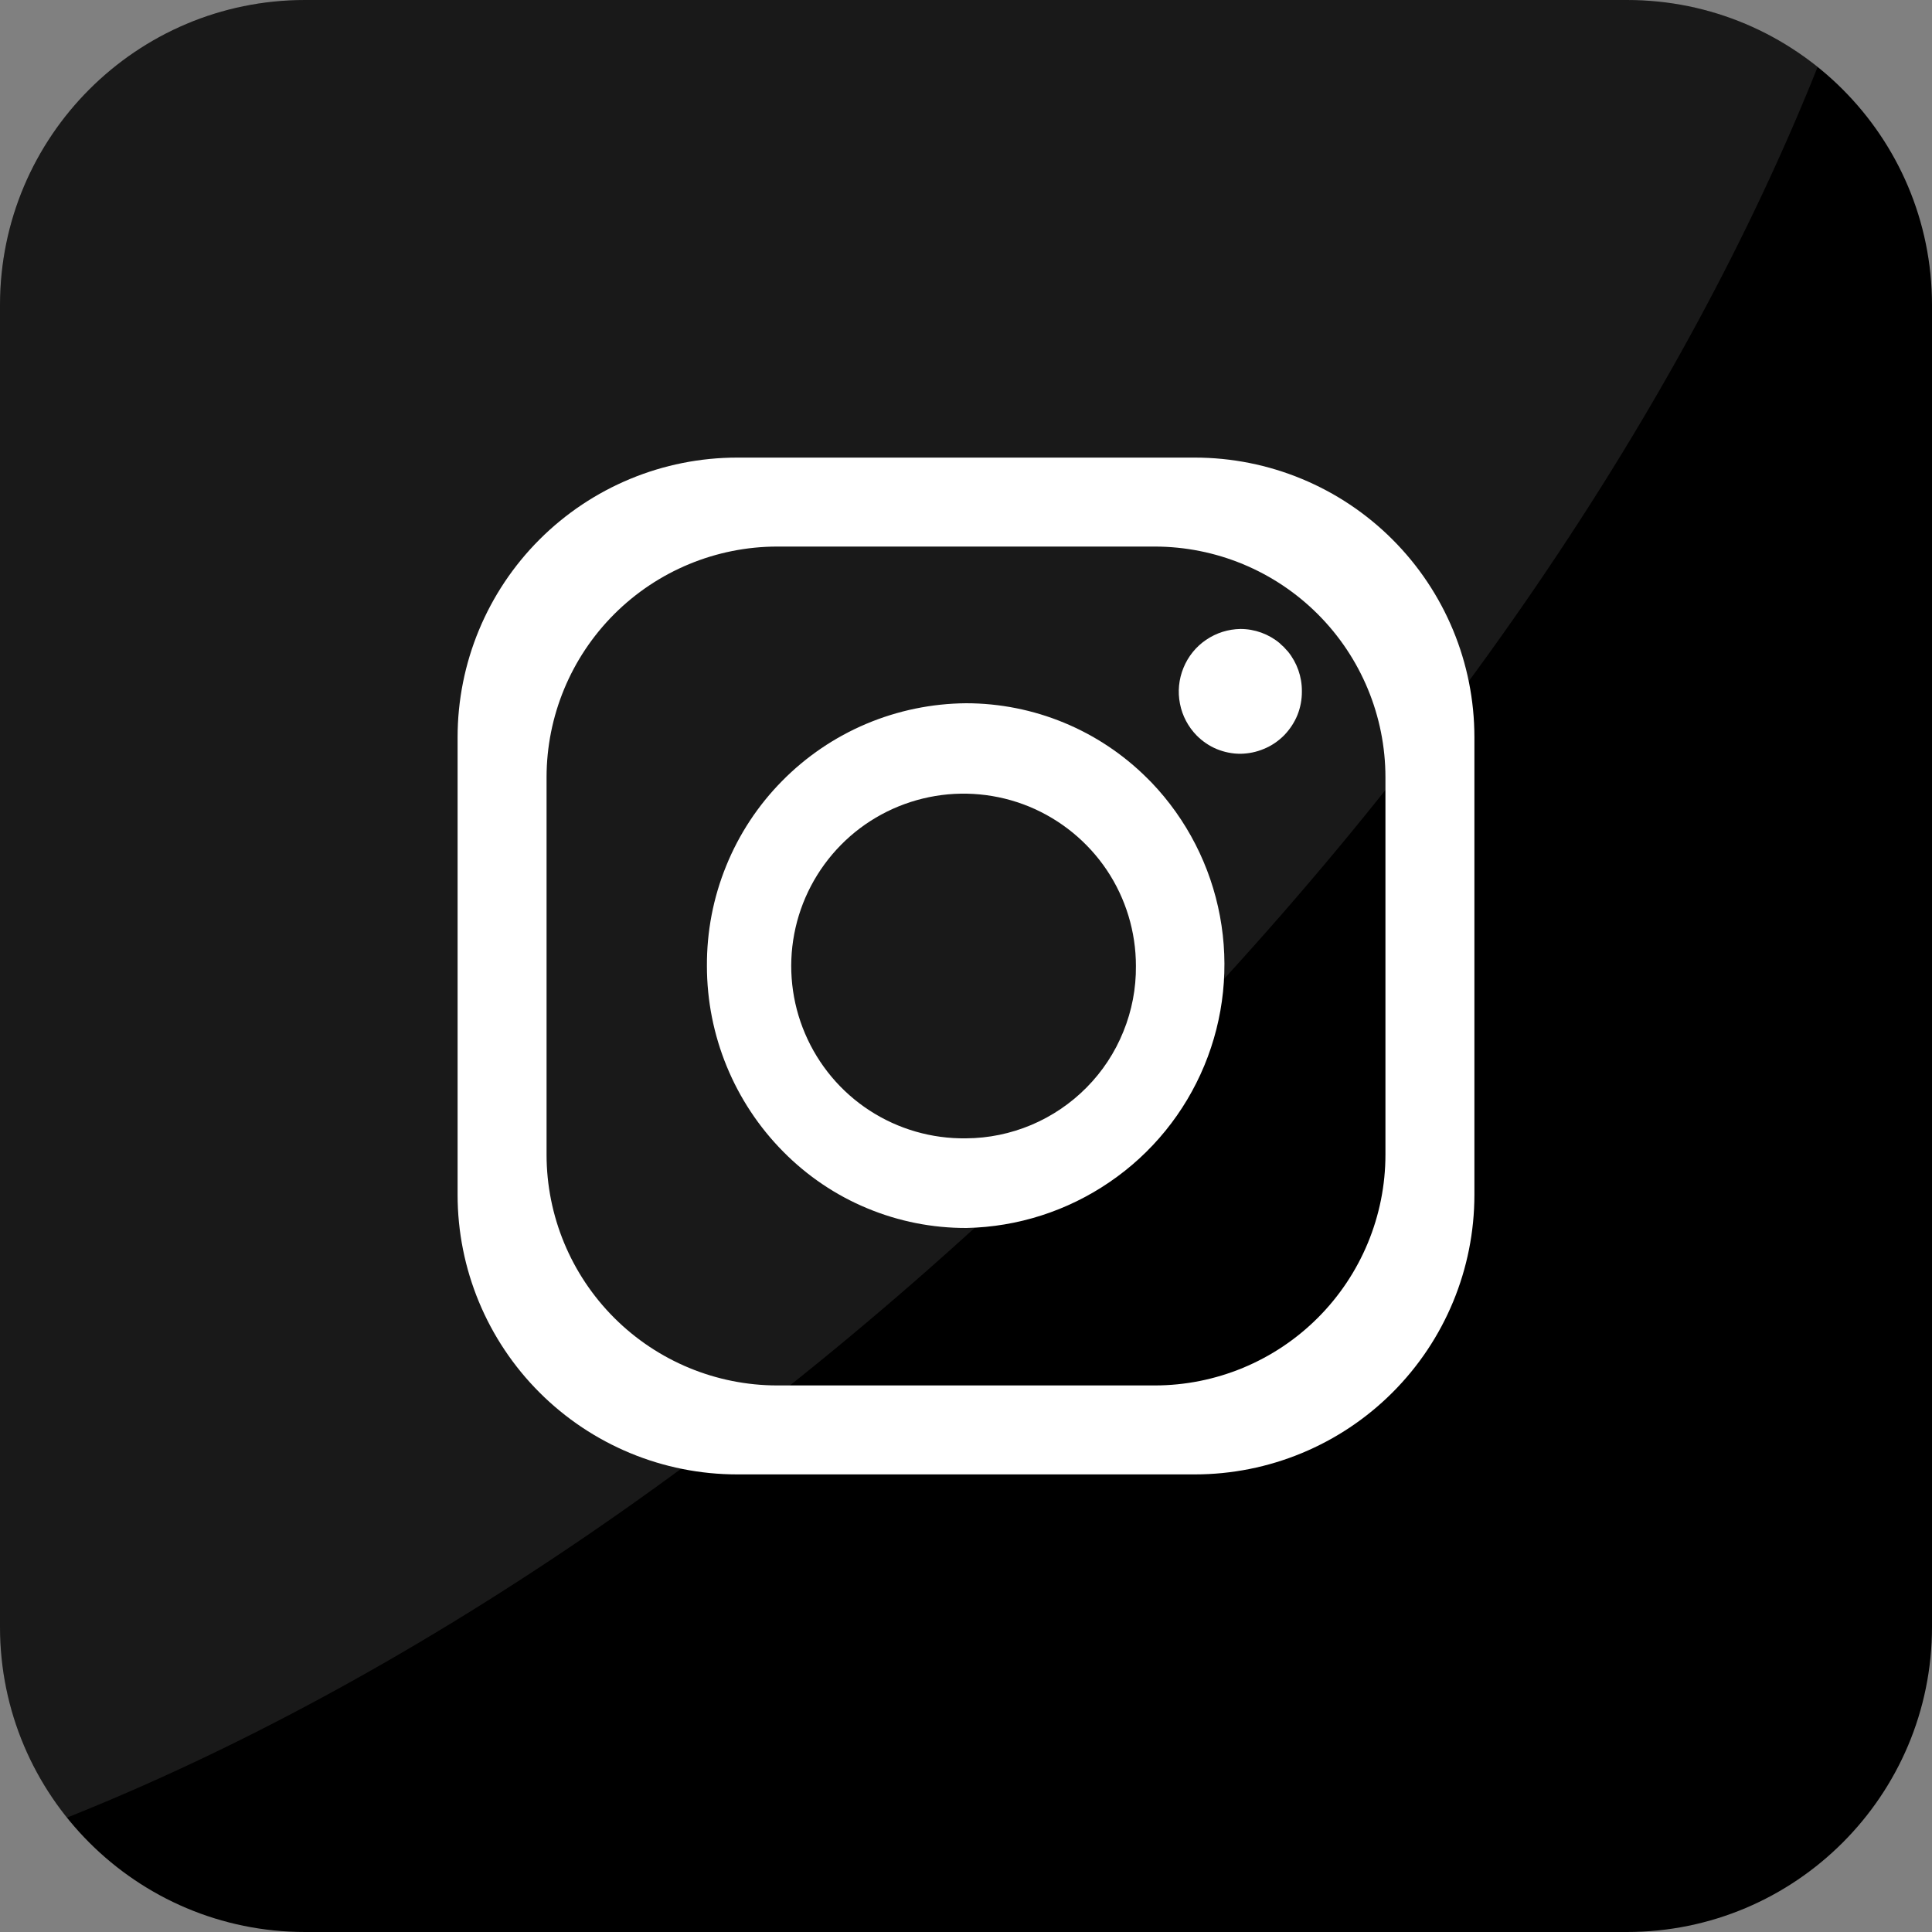
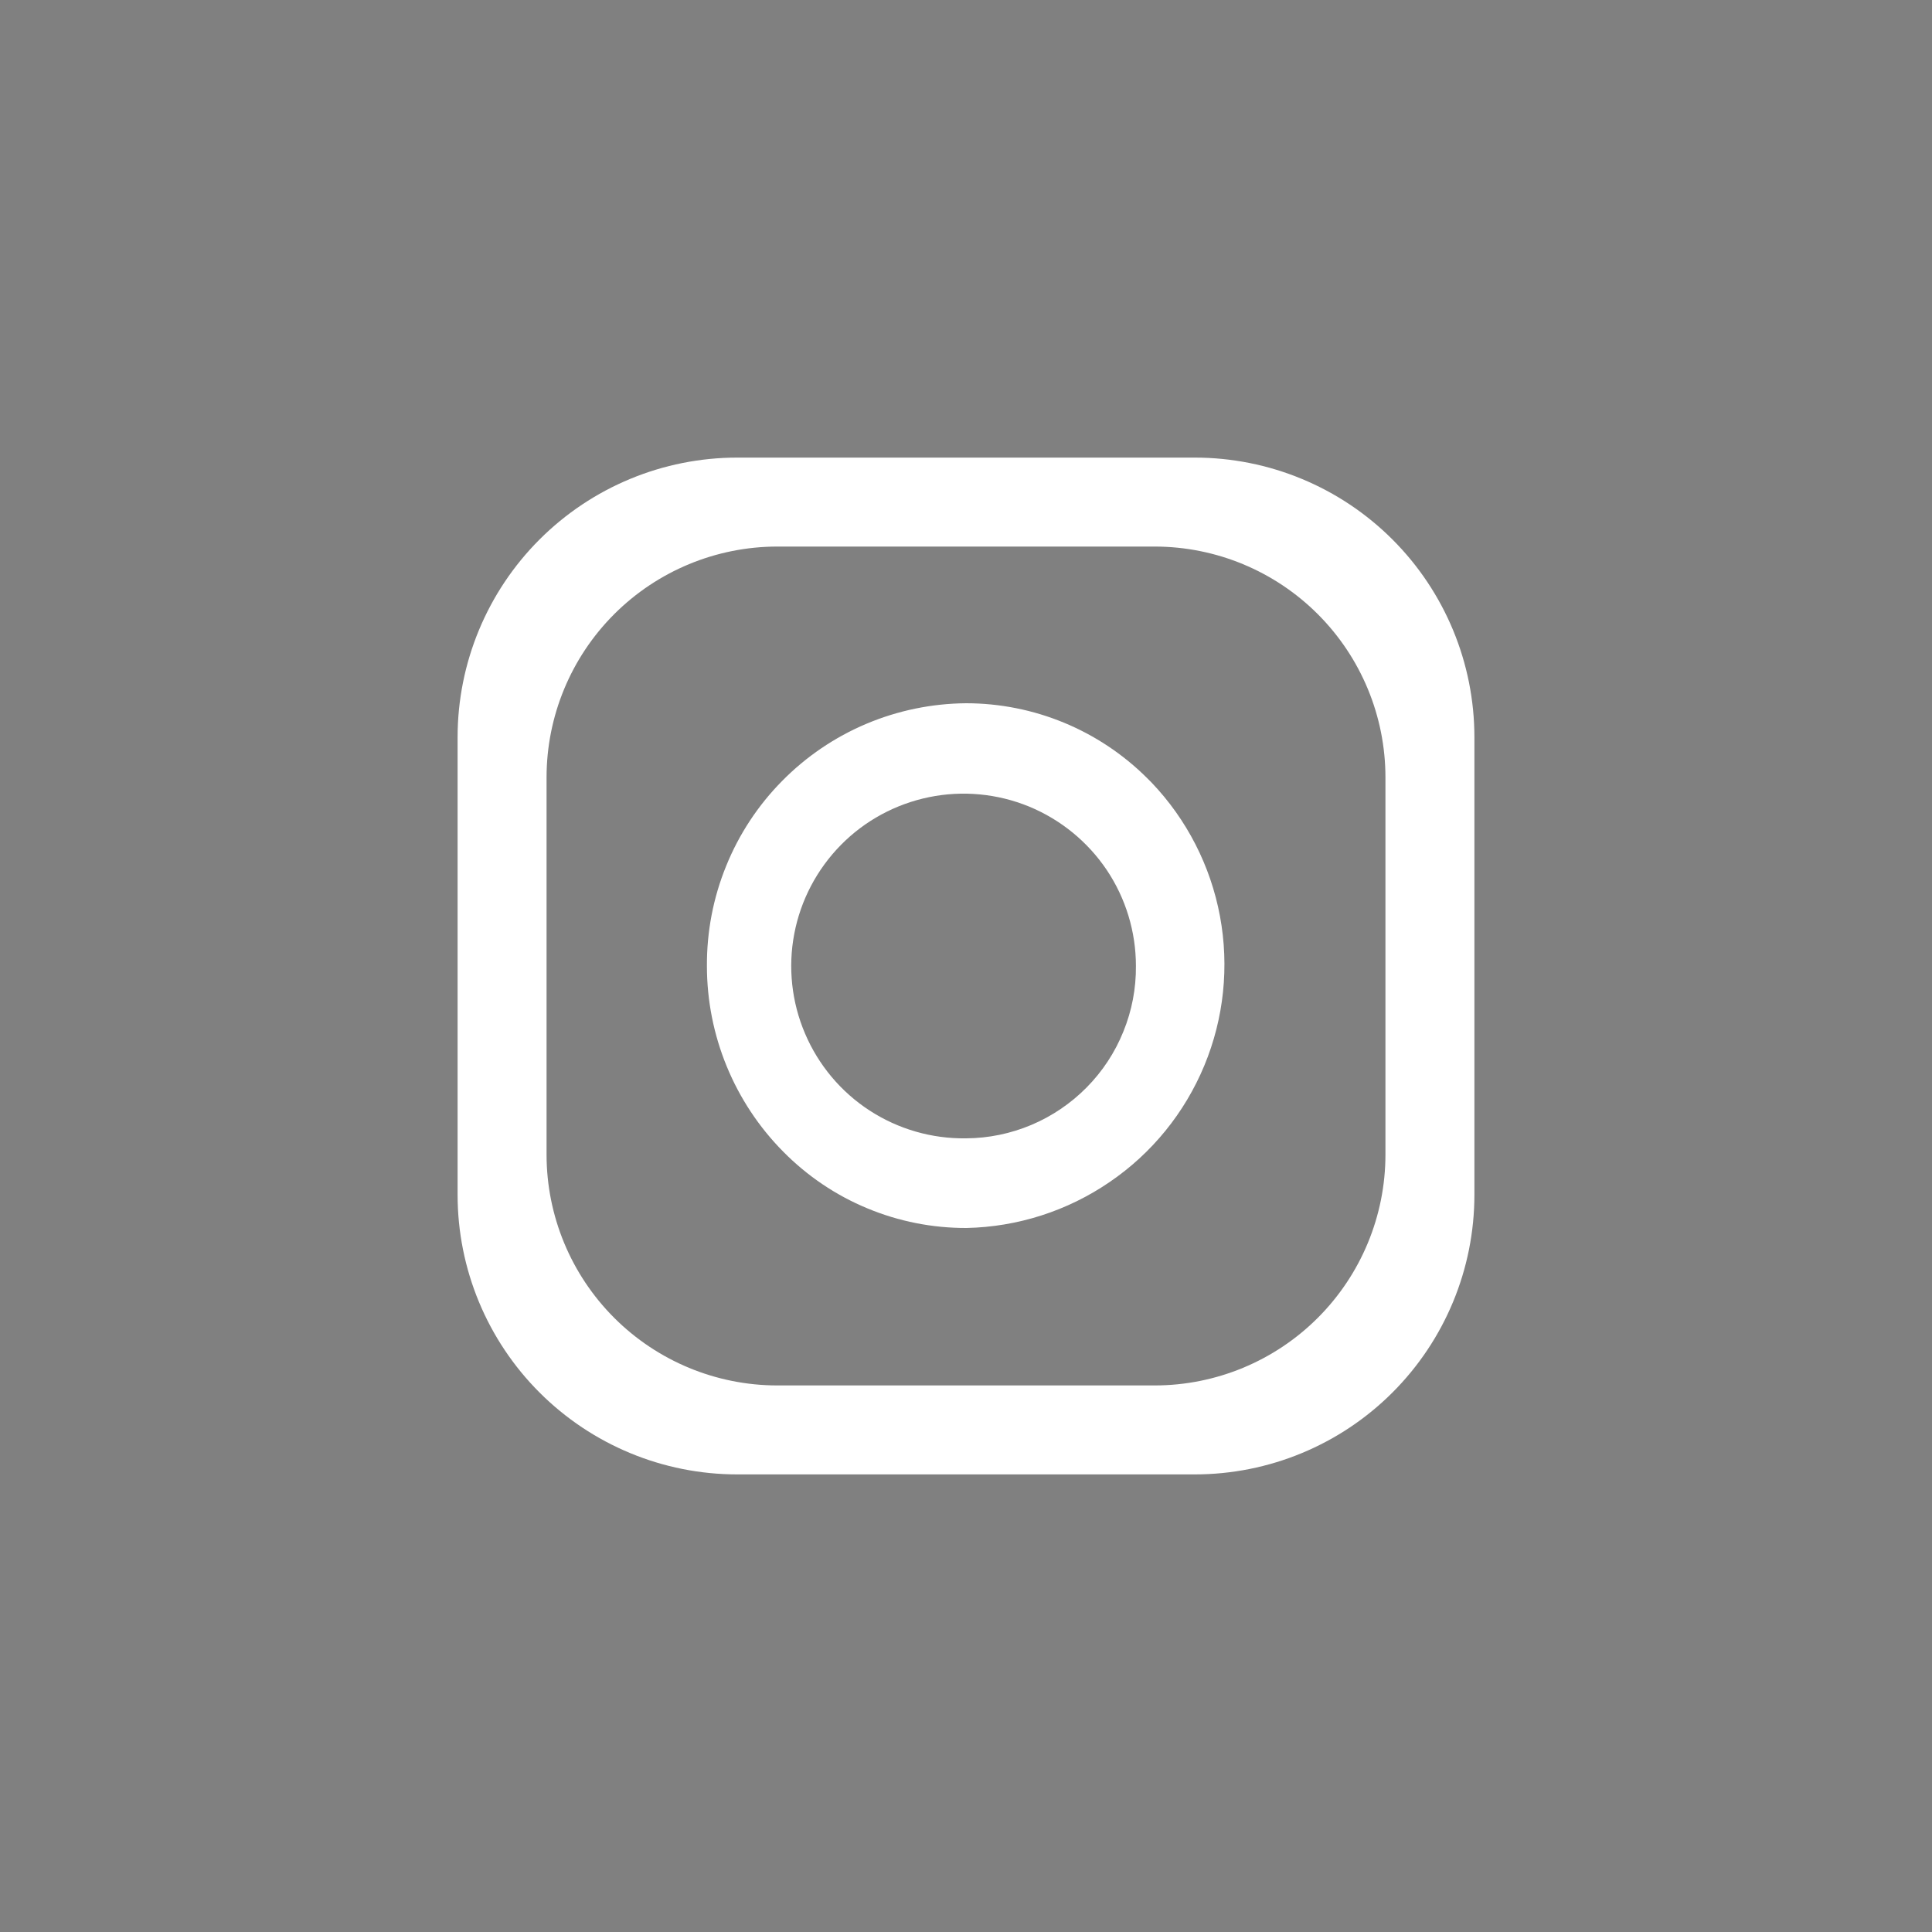
<svg xmlns="http://www.w3.org/2000/svg" width="20" height="20" viewBox="0 0 20 20" fill="none">
  <rect x="0" y="0" width="20" height="20" fill="#808080" stroke="none" />
  <g clipPath="url(#clip0_63_72)">
-     <path d="M16.842 0H3.158C1.414 0 0 1.414 0 3.158V16.842C0 18.586 1.414 20 3.158 20H16.842C18.586 20 20 18.586 20 16.842V3.158C20 1.414 18.586 0 16.842 0Z" fill="url(#paint0_linear_63_72)" />
-     <path opacity="0.1" d="M18.816 0.693C17.43 4.17 14.895 7.967 11.432 11.43C7.968 14.893 4.17 17.429 0.693 18.816C0.243 18.257 -0.001 17.56 5.96397e-06 16.842V3.158C5.96397e-06 2.32 0.333 1.517 0.925 0.925C1.517 0.333 2.32 5.96397e-06 3.158 5.96397e-06H16.842C17.56 -0.001 18.257 0.243 18.816 0.693Z" fill="white" />
    <path d="M12.368 4.737H7.632C6.864 4.737 6.128 5.042 5.585 5.585C5.042 6.128 4.737 6.864 4.737 7.632V12.368C4.737 13.136 5.042 13.872 5.585 14.415C6.128 14.958 6.864 15.263 7.632 15.263H12.368C13.136 15.263 13.872 14.958 14.415 14.415C14.958 13.872 15.263 13.136 15.263 12.368V7.632C15.263 6.864 14.958 6.128 14.415 5.585C13.872 5.042 13.136 4.737 12.368 4.737ZM14.342 11.953C14.342 12.586 14.09 13.194 13.642 13.642C13.194 14.09 12.586 14.342 11.953 14.342H8.047C7.414 14.342 6.806 14.09 6.358 13.642C5.91 13.194 5.658 12.586 5.658 11.953V8.047C5.658 7.414 5.91 6.806 6.358 6.358C6.806 5.91 7.414 5.658 8.047 5.658H11.953C12.586 5.658 13.194 5.91 13.642 6.358C14.09 6.806 14.342 7.414 14.342 8.047V11.953Z" fill="white" />
    <path d="M11.92 8.1L11.895 8.075L11.874 8.054C11.376 7.558 10.702 7.28 10 7.28C9.645 7.283 9.295 7.355 8.968 7.493C8.641 7.631 8.345 7.832 8.096 8.085C7.847 8.337 7.65 8.636 7.517 8.965C7.383 9.294 7.316 9.645 7.318 10C7.318 10.72 7.602 11.411 8.108 11.922C8.356 12.173 8.651 12.373 8.977 12.508C9.303 12.644 9.652 12.713 10.005 12.712C10.534 12.701 11.049 12.536 11.486 12.237C11.924 11.939 12.264 11.52 12.467 11.031C12.67 10.542 12.726 10.004 12.629 9.484C12.532 8.964 12.286 8.483 11.92 8.1ZM10 11.784C9.646 11.789 9.299 11.689 9.002 11.496C8.705 11.303 8.473 11.026 8.334 10.7C8.195 10.375 8.156 10.015 8.222 9.668C8.288 9.32 8.456 9 8.705 8.747C8.953 8.495 9.271 8.323 9.618 8.252C9.964 8.181 10.324 8.215 10.652 8.349C10.979 8.484 11.259 8.712 11.457 9.006C11.654 9.3 11.759 9.646 11.759 10C11.761 10.233 11.717 10.463 11.629 10.679C11.542 10.895 11.413 11.091 11.249 11.257C11.086 11.422 10.892 11.554 10.677 11.645C10.463 11.735 10.233 11.783 10 11.784Z" fill="white" />
-     <path d="M13.477 7.155C13.478 7.24 13.462 7.324 13.431 7.402C13.399 7.48 13.352 7.551 13.293 7.612C13.233 7.672 13.163 7.72 13.085 7.752C13.007 7.785 12.924 7.802 12.839 7.803C12.756 7.803 12.673 7.786 12.595 7.754C12.518 7.722 12.448 7.674 12.389 7.615C12.3 7.524 12.239 7.41 12.215 7.285C12.19 7.16 12.203 7.031 12.251 6.914C12.299 6.796 12.38 6.695 12.485 6.624C12.59 6.552 12.714 6.513 12.841 6.511C12.989 6.511 13.133 6.563 13.247 6.658L13.26 6.671C13.282 6.689 13.301 6.708 13.318 6.729L13.333 6.745C13.427 6.861 13.478 7.006 13.477 7.155Z" fill="white" />
  </g>
  <defs>
    <linearGradient id="paint0_linear_63_72" x1="0.925" y1="0.925" x2="19.075" y2="19.075" gradientUnits="userSpaceOnUse">
      <stop stopColor="#FAE100" />
      <stop offset="0.15" stopColor="#FCB720" />
      <stop offset="0.3" stopColor="#FF7950" />
      <stop offset="0.5" stopColor="#FF1C74" />
      <stop offset="1" stopColor="#6C1CD1" />
    </linearGradient>
    <clipPath id="clip0_63_72">
-       <rect width="20" height="20" fill="white" />
-     </clipPath>
+       </clipPath>
  </defs>
</svg>